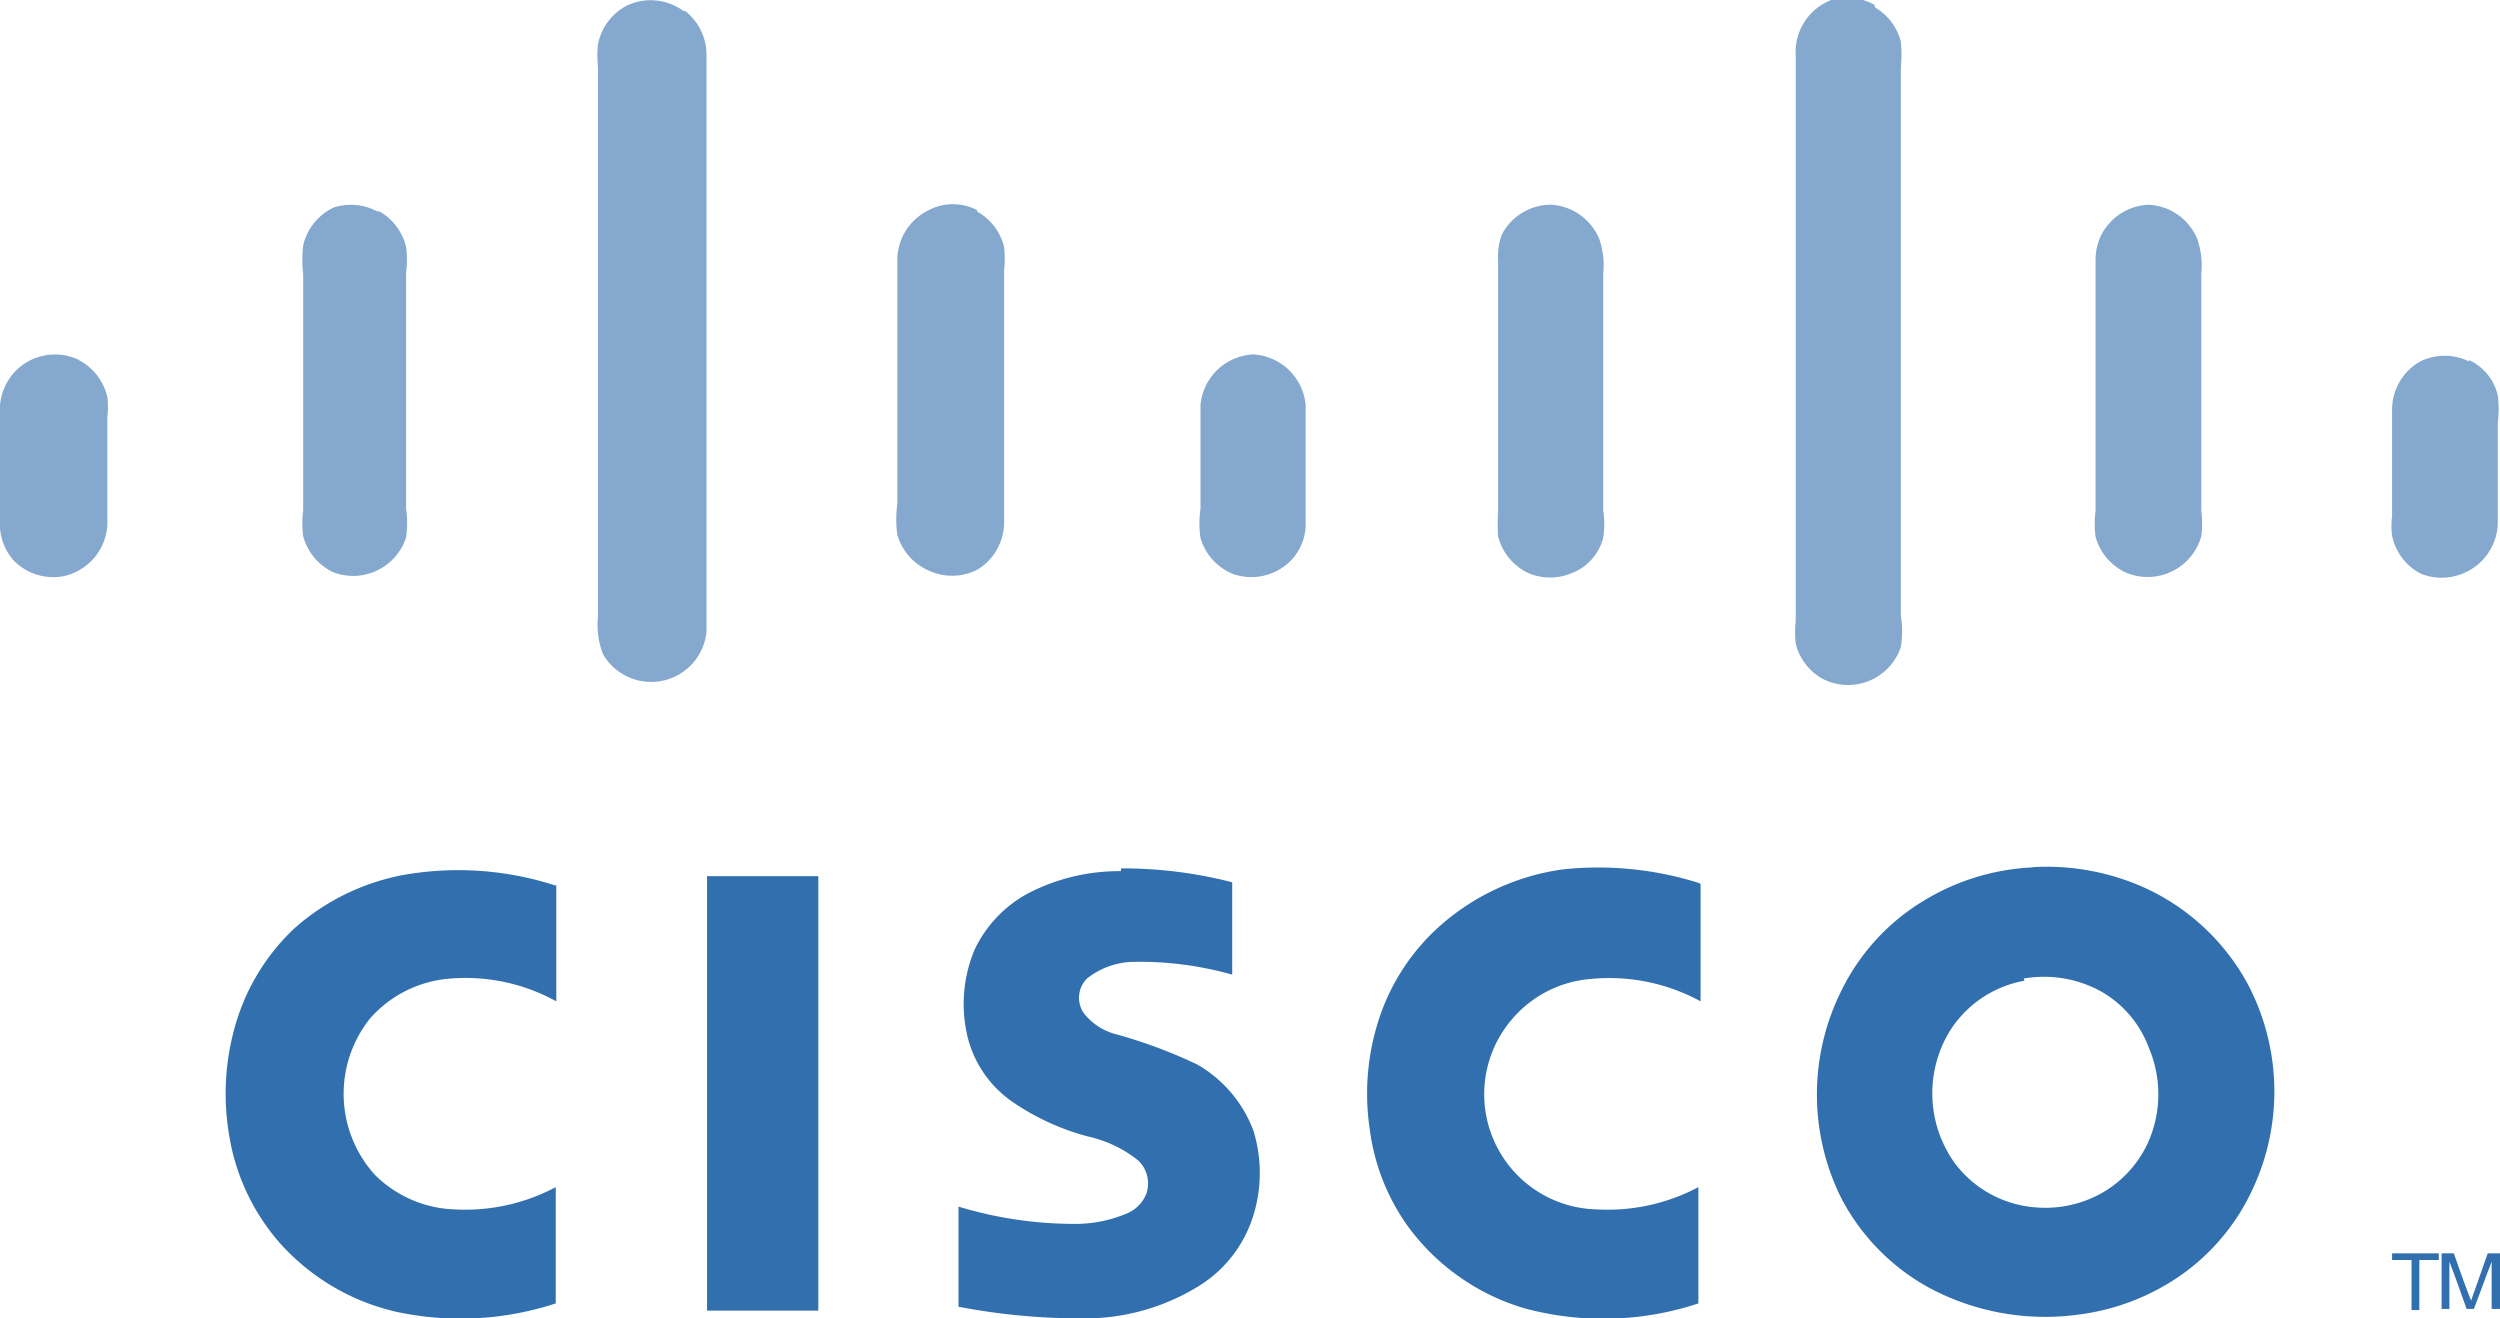
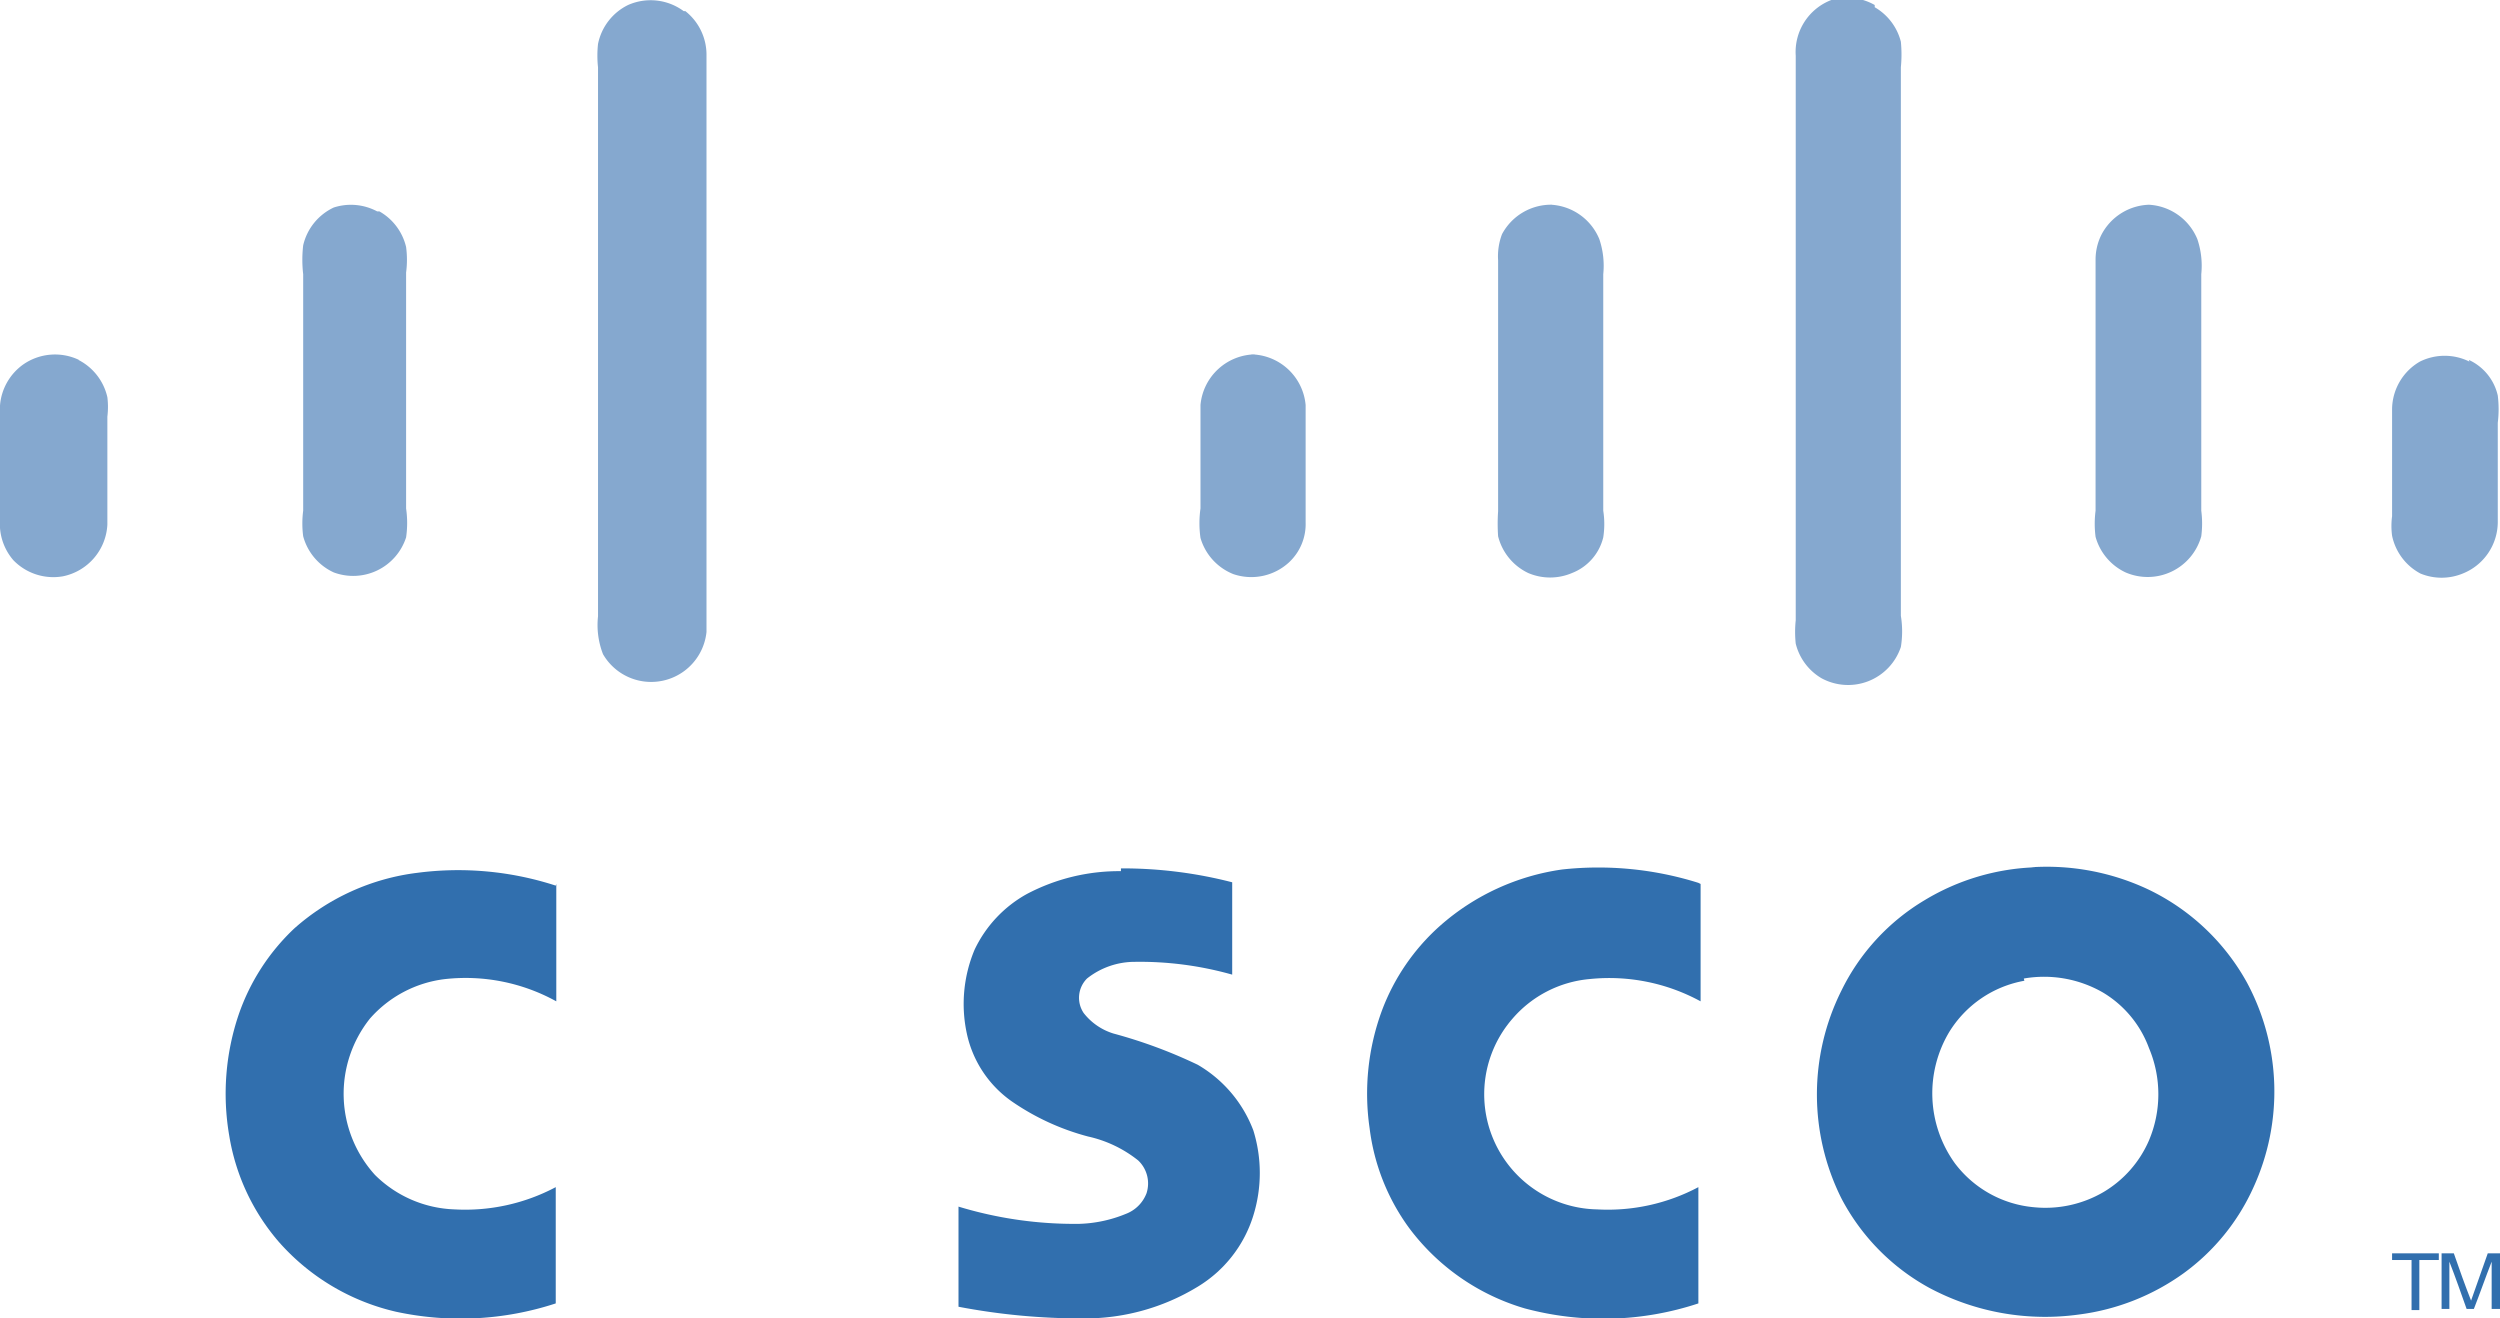
<svg xmlns="http://www.w3.org/2000/svg" viewBox="0 0 44.94 23.7">
  <defs>
    <style>.cls-1{fill:#85a8cf;}.cls-2{fill:#316fae;}</style>
  </defs>
  <g id="Layer_2" data-name="Layer 2">
    <g id="Layer_1-2" data-name="Layer 1">
      <path class="cls-1" d="M12.32.2a1,1,0,0,1,.38.8V11.36a1,1,0,0,1-1.86.4,1.44,1.44,0,0,1-.09-.68V1.21a1.94,1.94,0,0,1,0-.42,1,1,0,0,1,.54-.7,1,1,0,0,1,1,.11" />
      <path class="cls-1" d="M33.7.13a1,1,0,0,1,.47.62,2.36,2.36,0,0,1,0,.46v9.86a1.75,1.75,0,0,1,0,.56,1,1,0,0,1-1.43.56,1,1,0,0,1-.46-.62,2,2,0,0,1,0-.42V1A1,1,0,0,1,32.92,0a1,1,0,0,1,.78.09" />
      <path class="cls-1" d="M6.82,3.8a1,1,0,0,1,.48.64,1.75,1.75,0,0,1,0,.46V9.14a1.8,1.8,0,0,1,0,.52A1,1,0,0,1,6,10.29a1,1,0,0,1-.55-.65,1.78,1.78,0,0,1,0-.46V4.93a2.24,2.24,0,0,1,0-.52A1,1,0,0,1,6,3.73a1,1,0,0,1,.78.07" />
-       <path class="cls-1" d="M17.56,3.8a1,1,0,0,1,.49.64,2,2,0,0,1,0,.42V9.39a1,1,0,0,1-.48.85,1,1,0,0,1-.91,0,1,1,0,0,1-.53-.63,2,2,0,0,1,0-.55V4.65a1,1,0,0,1,.56-.87.94.94,0,0,1,.88,0" />
      <path class="cls-1" d="M27.88,3.68a1,1,0,0,1,.87.62,1.5,1.5,0,0,1,.07.63V9.18a1.56,1.56,0,0,1,0,.48.92.92,0,0,1-.56.64,1,1,0,0,1-.79,0,1,1,0,0,1-.54-.66,3.29,3.29,0,0,1,0-.45V4.68A1.12,1.12,0,0,1,27,4.21a1,1,0,0,1,.91-.53" />
      <path class="cls-1" d="M38.62,3.68a1,1,0,0,1,.88.62,1.5,1.5,0,0,1,.07.63V9.18a1.78,1.78,0,0,1,0,.46,1,1,0,0,1-1.36.65,1,1,0,0,1-.54-.64,1.83,1.83,0,0,1,0-.47V4.68a1,1,0,0,1,.1-.45,1,1,0,0,1,.91-.55" />
      <path class="cls-1" d="M1.41,6.47a1,1,0,0,1,.52.67,1.42,1.42,0,0,1,0,.35V9.43a1,1,0,0,1-.8.93,1,1,0,0,1-.89-.29A1,1,0,0,1,0,9.49V7.29a1,1,0,0,1,.42-.74,1,1,0,0,1,1-.08" />
      <path class="cls-1" d="M22.47,6.37a1,1,0,0,1,1,.91c0,.7,0,1.41,0,2.11a.94.94,0,0,1-.3.72,1,1,0,0,1-1,.21,1,1,0,0,1-.59-.65,1.87,1.87,0,0,1,0-.53c0-.62,0-1.24,0-1.86a1,1,0,0,1,1-.91" />
      <path class="cls-1" d="M44.38,6.47a.93.93,0,0,1,.52.64,2,2,0,0,1,0,.49V9.39a1,1,0,0,1-.63.92,1,1,0,0,1-.76,0A1,1,0,0,1,43,9.63a1.34,1.34,0,0,1,0-.35c0-.64,0-1.28,0-1.93a1,1,0,0,1,.5-.85,1,1,0,0,1,.89,0" />
      <path class="cls-2" d="M10,15.89V18a3.37,3.37,0,0,0-2-.4,2.13,2.13,0,0,0-1.35.71,2.17,2.17,0,0,0,.09,2.81,2.13,2.13,0,0,0,1.43.62,3.47,3.47,0,0,0,1.82-.4v2.09a5.49,5.49,0,0,1-2.87.15A4,4,0,0,1,5,22.31a3.87,3.87,0,0,1-.88-1.9,4.44,4.44,0,0,1,.17-2.17,3.85,3.85,0,0,1,1-1.55,4.08,4.08,0,0,1,2.21-1,5.67,5.67,0,0,1,2.49.23" />
      <path class="cls-2" d="M20.15,15.61a7.89,7.89,0,0,1,2,.25v1.66a6.1,6.1,0,0,0-1.75-.23,1.38,1.38,0,0,0-.86.3.49.49,0,0,0-.06.62,1.08,1.08,0,0,0,.54.37,8.81,8.81,0,0,1,1.51.56,2.31,2.31,0,0,1,1,1.18,2.58,2.58,0,0,1,0,1.53,2.28,2.28,0,0,1-1,1.28,3.9,3.9,0,0,1-2.08.57,11.76,11.76,0,0,1-2.22-.21v-1.8A7.17,7.17,0,0,0,19.4,22a2.38,2.38,0,0,0,.84-.18.64.64,0,0,0,.37-.37.57.57,0,0,0-.15-.59,2.21,2.21,0,0,0-.9-.43,4.37,4.37,0,0,1-1.37-.63,2,2,0,0,1-.81-1.22,2.52,2.52,0,0,1,.14-1.51,2.24,2.24,0,0,1,.94-1,3.55,3.55,0,0,1,1.69-.41" />
      <path class="cls-2" d="M30.57,15.89V18a3.43,3.43,0,0,0-2-.4,2.07,2.07,0,0,0-1.38.71,2.07,2.07,0,0,0,1.52,3.43,3.47,3.47,0,0,0,1.82-.4v2.09a5.44,5.44,0,0,1-3.12.09,4,4,0,0,1-2.09-1.46,3.83,3.83,0,0,1-.7-1.78,4.32,4.32,0,0,1,.22-2.11,3.84,3.84,0,0,1,1.06-1.54,4.2,4.2,0,0,1,2.18-1,6,6,0,0,1,2.45.24" />
      <path class="cls-2" d="M36.39,17.63a2,2,0,0,0-1.35.92,2.15,2.15,0,0,0,.1,2.36,2,2,0,0,0,1.41.79,2.07,2.07,0,0,0,1.26-.27,2,2,0,0,0,.82-.93,2.13,2.13,0,0,0,0-1.66,1.94,1.94,0,0,0-.83-1,2.12,2.12,0,0,0-1.42-.25m.13-2a4.28,4.28,0,0,1,2.11.4,4,4,0,0,1,1.77,1.67,4.14,4.14,0,0,1,.12,3.68,3.87,3.87,0,0,1-1.26,1.55,4.11,4.11,0,0,1-1.88.74,4.42,4.42,0,0,1-2.69-.48,3.89,3.89,0,0,1-1.58-1.61,4.18,4.18,0,0,1,0-3.73,3.87,3.87,0,0,1,1.5-1.63,4.11,4.11,0,0,1,2-.59" />
-       <path class="cls-2" d="M12.71,15.75h2v7.81h-2V15.75" />
      <path class="cls-2" d="M43,22.53h.84v.12h-.35v.9h-.14v-.9H43Z" />
      <path class="cls-2" d="M43.89,22.53h.22c.1.29.2.57.31.85l.3-.85h.22v1h-.15v-.85c-.11.28-.21.57-.32.85h-.13c-.1-.28-.2-.57-.31-.85v.85h-.14c0-.34,0-.68,0-1" />
    </g>
  </g>
</svg>